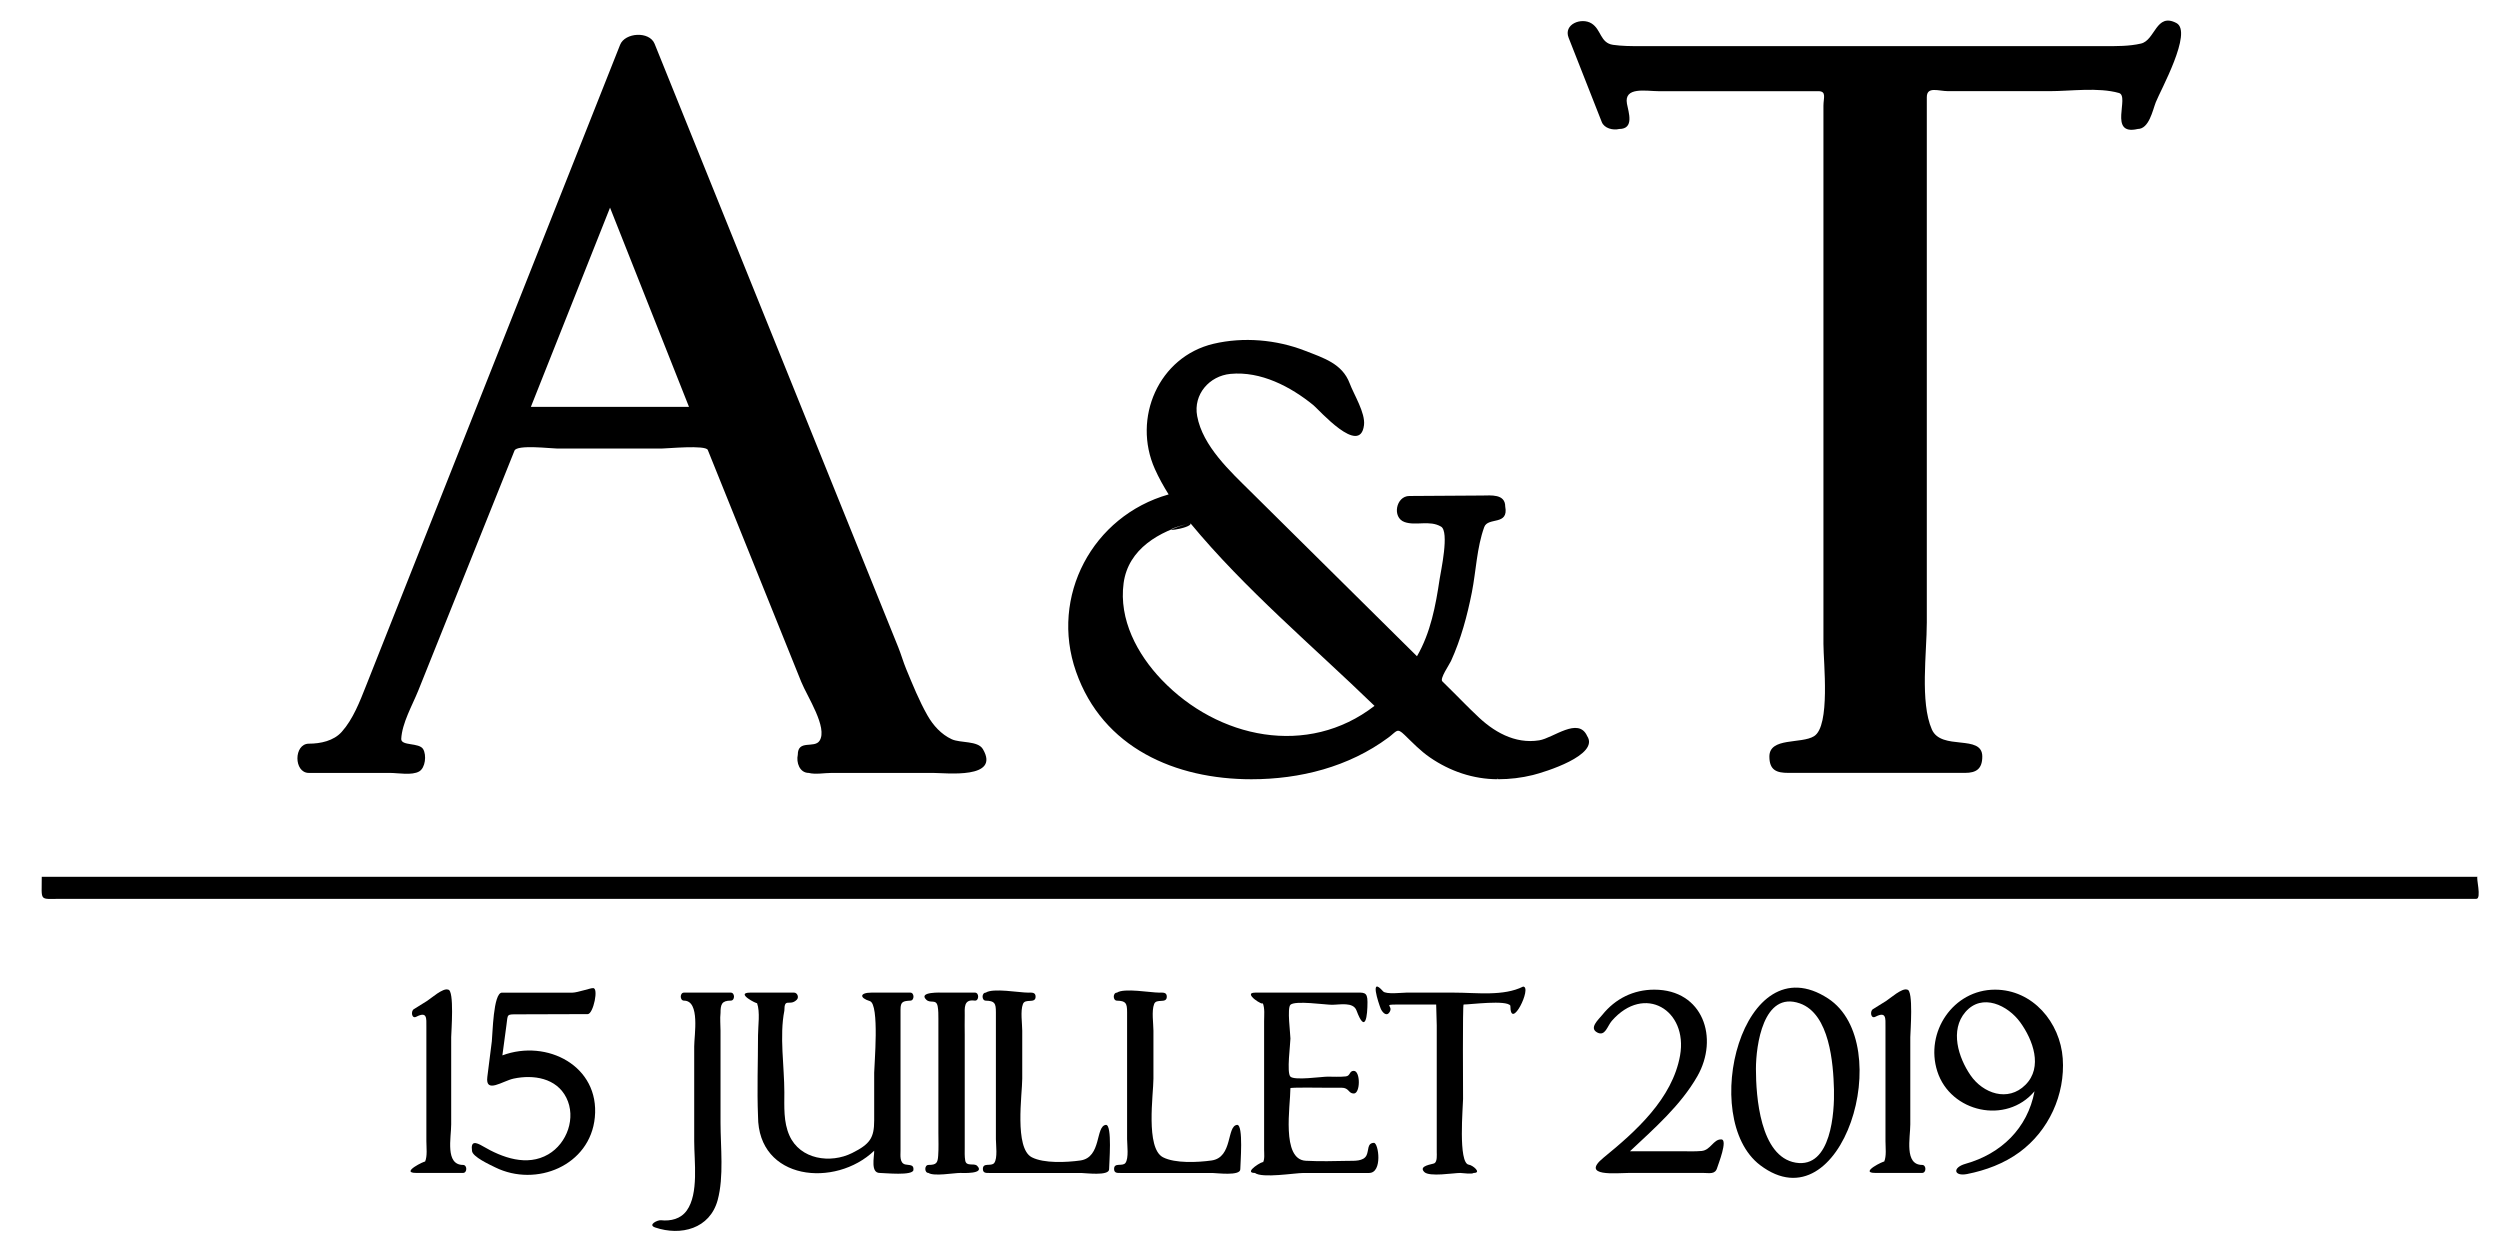
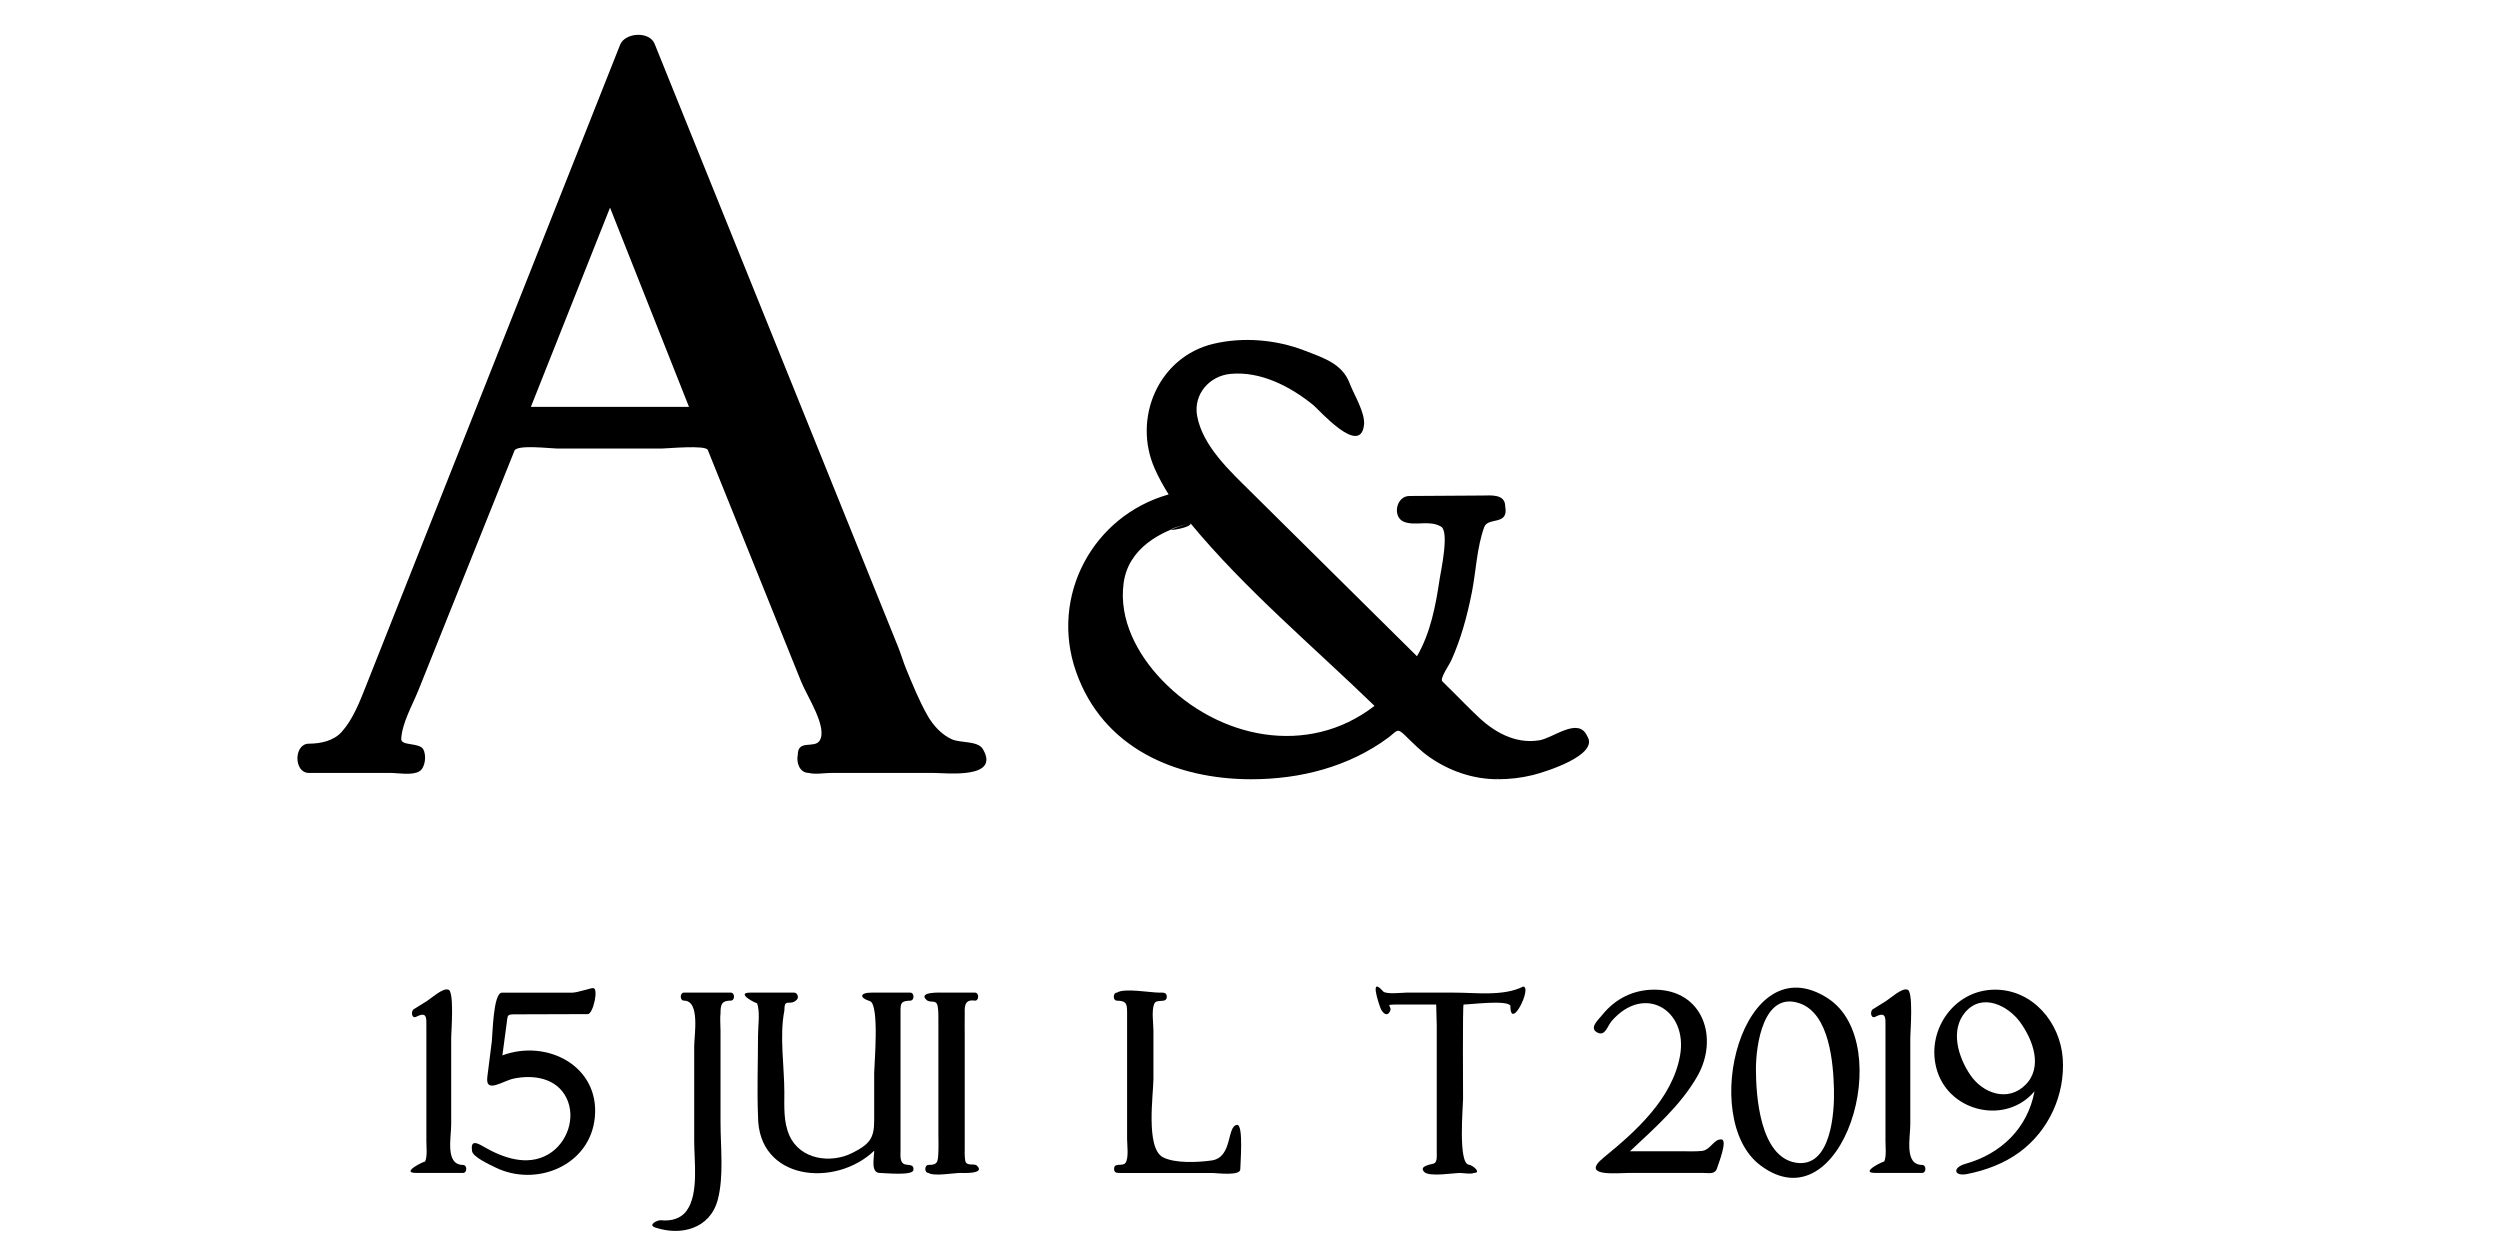
<svg xmlns="http://www.w3.org/2000/svg" version="1.0" x="0px" y="0px" width="113.4px" height="56.707px" viewBox="0 0 113.4 56.707" enable-background="new 0 0 113.4 56.707" xml:space="preserve">
  <g id="alliances">
</g>
  <g id="champagne">
</g>
  <g id="wedding_simple">
</g>
  <g id="chic">
</g>
  <g id="coeur_flèche">
</g>
  <g id="italique">
</g>
  <g id="flèche">
</g>
  <g id="suspendu">
</g>
  <g id="coeurs">
    <path d="M14.01,35.06c1.231,0,2.462,0,3.692,0c0.348,0,0.986,0.123,1.313-0.068c0.28-0.164,0.34-0.735,0.18-1.01   c-0.18-0.307-0.995-0.137-0.995-0.46c0.034-0.722,0.505-1.529,0.778-2.21c0.496-1.236,0.992-2.473,1.487-3.709   c0.958-2.387,1.915-4.774,2.872-7.162c0.115-0.286,1.671-0.094,1.951-0.094c1.57,0,3.14,0,4.709,0c0.248,0,2.014-0.173,2.108,0.063   c0.354,0.878,0.708,1.757,1.063,2.636c1.059,2.627,2.117,5.255,3.177,7.883c0.267,0.662,1.216,2.081,0.829,2.673   c-0.235,0.361-0.986-0.072-0.986,0.632c-0.077,0.348,0.078,0.826,0.5,0.826c0.296,0.078,0.717,0,1.021,0c1.542,0,3.084,0,4.627,0   c0.574,0,3.053,0.294,2.249-1.078c-0.229-0.393-1.023-0.27-1.414-0.45c-0.479-0.222-0.84-0.624-1.099-1.077   c-0.38-0.666-0.671-1.394-0.965-2.101c-0.132-0.317-0.231-0.668-0.361-0.992c-0.806-1.994-1.61-3.987-2.415-5.98   c-2.316-5.738-4.633-11.476-6.95-17.213c-0.563-1.394-1.125-2.788-1.688-4.182c-0.237-0.586-1.345-0.512-1.565,0.044   c-0.192,0.485-0.385,0.971-0.577,1.456c-2.092,5.277-4.184,10.554-6.274,15.831c-1.297,3.271-2.594,6.542-3.89,9.813   c-0.261,0.658-0.521,1.316-0.782,1.974c-0.282,0.711-0.587,1.514-1.106,2.094c-0.365,0.408-0.962,0.534-1.487,0.534   C13.318,33.734,13.318,35.06,14.01,35.06z M27.671,9.419c1.194,3.013,2.388,6.025,3.582,9.038c-2.391,0-4.782,0-7.173,0   C25.277,15.444,26.474,12.432,27.671,9.419z" />
    <path d="M56.762,35.347c2.21,0,4.42-0.561,6.213-1.89c0.394-0.292,0.385-0.46,0.734-0.123c0.375,0.362,0.718,0.725,1.155,1.025   c0.905,0.624,1.967,0.987,3.071,0.987c0-0.167,0-0.335,0-0.502c0.004,0.097-0.038,0.437,0.022,0.502   c0.529,0,1.059-0.063,1.573-0.19c0.533-0.132,3.042-0.903,2.462-1.771c-0.396-0.883-1.535,0.094-2.172,0.196   c-1.113,0.18-2.098-0.399-2.864-1.158c-0.344-0.322-0.671-0.664-1.006-0.996c-0.176-0.174-0.352-0.348-0.526-0.521   c-0.126-0.125,0.314-0.749,0.394-0.925c0.45-0.99,0.735-2.05,0.946-3.114c0.191-0.971,0.222-2.021,0.56-2.958   c0.169-0.47,1.12-0.051,0.953-0.935c0-0.582-0.656-0.499-1.041-0.497c-1.104,0.007-2.207,0.014-3.311,0.021   c-0.605,0.004-0.791,0.979-0.214,1.182c0.518,0.182,1.131-0.099,1.653,0.206c0.391,0.222-0.013,2.047-0.062,2.377   c-0.18,1.21-0.407,2.432-1.028,3.504c-1.697-1.68-3.395-3.36-5.092-5.041c-0.813-0.806-1.627-1.611-2.441-2.417   c-0.935-0.926-2.187-2.072-2.438-3.437c-0.182-0.985,0.554-1.822,1.512-1.913c1.374-0.13,2.724,0.576,3.758,1.417   c0.247,0.201,2.121,2.34,2.298,0.908c0.068-0.555-0.462-1.392-0.649-1.894c-0.335-0.893-1.17-1.148-2.037-1.485   c-1.289-0.501-2.785-0.63-4.137-0.312c-2.496,0.589-3.693,3.379-2.663,5.681c0.178,0.399,0.393,0.783,0.624,1.153   c-3.453,0.977-5.396,4.626-4.201,8.037C50.019,33.928,53.321,35.347,56.762,35.347z M53.991,23.726   c2.481,3.004,5.566,5.587,8.357,8.292c-3.03,2.346-7.104,1.486-9.655-1.184c-1.107-1.158-1.949-2.733-1.726-4.384   C51.179,24.887,52.596,24.1,53.991,23.726C54.19,23.967,51.938,24.276,53.991,23.726z" />
-     <path d="M72.656,5.534c0.113,0.289,0.508,0.386,0.79,0.317c0.697,0,0.425-0.758,0.353-1.144c-0.147-0.79,0.883-0.571,1.43-0.571   c1.082,0,2.164,0,3.246,0c1.335,0,2.67,0,4.005,0c0.384,0,0.231,0.309,0.231,0.66c0,5.419,0,10.838,0,16.257   c0,2.718,0,5.435,0,8.153c0,0.845,0.324,3.725-0.427,4.189c-0.583,0.361-2.025,0.038-2.025,0.922c0,0.63,0.341,0.741,0.861,0.741   c1.355,0,2.712,0,4.068,0c1.316,0,2.633,0,3.95,0c0.498,0,0.779-0.177,0.779-0.741c0-1.036-1.856-0.246-2.288-1.229   c-0.543-1.238-0.229-3.495-0.229-4.849c0-2.833,0-5.665,0-8.497c0-5.111,0-10.223,0-15.334c0-0.506,0.526-0.273,0.974-0.273   c1.53,0,3.061,0,4.591,0c0.96,0,2.21-0.183,3.151,0.083c0.504,0.143-0.512,1.953,0.854,1.632c0.512,0,0.675-0.851,0.817-1.213   c0.206-0.526,1.69-3.193,0.935-3.592c-0.925-0.488-0.959,0.78-1.607,0.931c-0.538,0.125-1.11,0.117-1.659,0.117   c-1.963,0-3.926,0-5.889,0c-4.614,0-9.229,0-13.843,0c-0.443,0-0.887,0-1.331,0c-0.407,0-0.82-0.001-1.225-0.059   c-0.587-0.085-0.53-0.695-0.978-0.973c-0.456-0.282-1.28,0.033-1.037,0.652c0.155,0.393,0.31,0.786,0.464,1.179   C71.964,3.774,72.31,4.654,72.656,5.534z" />
    <path d="M21.005,52.841c-0.82,0-0.539-1.229-0.539-1.839c0-1.319,0-2.638,0-3.958c0-0.197,0.154-2.154-0.142-2.154   c-0.231-0.091-0.784,0.408-0.95,0.511c-0.201,0.125-0.401,0.25-0.603,0.375c-0.144,0.09-0.101,0.458,0.116,0.342   c0.495-0.252,0.453,0.071,0.453,0.45c0,0.5,0,1.001,0,1.502c0,1.231,0,2.462,0,3.693c0,0.271,0.053,0.685-0.06,0.931   c0.025-0.057-1.163,0.51-0.405,0.51c0.556,0,1.111,0,1.667,0h0.462C21.199,53.205,21.199,52.841,21.005,52.841z" />
    <path d="M26.66,46c0.253,0,0.511-1.225,0.235-1.177c-0.045-0.025-0.707,0.203-0.923,0.203c-1.067,0-2.135,0-3.202,0   c-0.402,0-0.423,1.909-0.461,2.209c-0.067,0.539-0.136,1.077-0.204,1.616c-0.099,0.778,0.7,0.178,1.195,0.074   c0.896-0.189,1.941-0.03,2.39,0.869c0.45,0.903,0.035,2.067-0.818,2.566c-0.967,0.565-2.088,0.151-2.971-0.368   c-0.322-0.189-0.553-0.25-0.491,0.204c0,0.272,0.841,0.65,1.054,0.756c1.854,0.916,4.308-0.078,4.518-2.27   c0.224-2.33-2.176-3.563-4.194-2.81c0.062-0.459,0.123-0.919,0.185-1.378c0.066-0.5,0.002-0.482,0.492-0.484   C24.529,46.006,25.595,46.003,26.66,46z" />
    <path d="M33.148,45.025c-0.544,0-1.087,0-1.631,0h-0.492c-0.194,0-0.194,0.364,0,0.364c0.742,0,0.464,1.565,0.464,2.081   c0,1.431,0,2.862,0,4.293c0,0.918,0.212,2.382-0.338,3.147c-0.274,0.383-0.725,0.487-1.173,0.44   c-0.148-0.016-0.616,0.208-0.258,0.329c1.168,0.395,2.479,0.057,2.833-1.242c0.289-1.064,0.13-2.406,0.13-3.512   c0-1.391,0-2.782,0-4.173c0-0.261-0.03-0.543,0-0.803c0-0.387,0.052-0.561,0.465-0.561C33.343,45.389,33.343,45.025,33.148,45.025z   " />
    <path d="M41.291,45.025c-0.585,0-1.17,0-1.755,0c-0.549,0-0.562,0.237-0.079,0.386c0.446,0.137,0.196,2.916,0.196,3.249   c0,0.721,0,1.441,0,2.161c0,0.792-0.186,1.073-1,1.48c-0.98,0.49-2.357,0.297-2.843-0.79c-0.276-0.615-0.232-1.309-0.232-1.968   c0-1.159-0.227-2.56,0-3.696c0-0.626,0.241-0.177,0.565-0.5c0.108-0.109,0.026-0.322-0.124-0.322c-0.661,0-1.322,0-1.983,0   c-0.729,0,0.325,0.534,0.303,0.474c0.148,0.405,0.045,1.044,0.045,1.462c0,1.221-0.049,2.453,0,3.673   c0,2.918,3.504,3.254,5.27,1.563c0,0.297-0.172,1.008,0.252,1.008c0.199,0,1.527,0.141,1.527-0.142   c0.027-0.251-0.188-0.203-0.365-0.242c-0.27-0.059-0.22-0.419-0.22-0.618c0-0.37,0-0.74,0-1.109c0-1.398,0-2.796,0-4.194   c0-0.37,0-0.739,0-1.109c0-0.358,0.113-0.383,0.451-0.402C41.485,45.378,41.481,45.025,41.291,45.025z" />
    <path d="M44.224,45.025c-0.48,0-0.961,0-1.44,0c-0.068,0-1.164-0.053-0.765,0.325c0.189,0.18,0.453-0.053,0.515,0.304   c0.032,0.184,0.031,0.372,0.031,0.559c0,0.435,0,0.87,0,1.304c0,1.287,0,2.575,0,3.862c0,0.345,0.016,0.695-0.009,1.039   c-0.022,0.327-0.075,0.423-0.439,0.423c-0.194,0-0.194,0.364,0,0.364c0.242,0.164,1.148,0,1.44,0c0.075,0,1.15,0.061,0.767-0.322   c-0.145-0.145-0.488,0.051-0.541-0.238c-0.034-0.194-0.023-0.396-0.023-0.593c0-0.423,0-0.846,0-1.269c0-1.281,0-2.562,0-3.843   c0-0.291-0.008-0.583,0-0.874c0-0.341-0.057-0.751,0.45-0.678C44.412,45.416,44.427,45.025,44.224,45.025z" />
-     <path d="M50.168,51.024c-0.49,0.041-0.185,1.481-1.167,1.616c-0.616,0.085-1.646,0.139-2.199-0.146   c-0.799-0.414-0.433-2.863-0.433-3.564c0-0.725,0-1.451,0-2.176c0-0.323-0.09-0.897,0.03-1.206c0.097-0.282,0.576,0.002,0.576-0.34   c0-0.211-0.188-0.182-0.337-0.182c-0.402,0-1.6-0.221-1.923,0c-0.192,0-0.194,0.359-0.003,0.364c0.41,0.01,0.462,0.115,0.462,0.525   c0,0.424,0,0.849,0,1.273c0,1.494,0,2.988,0,4.483c0,0.25,0.087,0.873-0.078,1.085c-0.141,0.169-0.512-0.04-0.512,0.268   c0,0.192,0.148,0.182,0.287,0.182c1.39,0,2.78,0,4.17,0c0.178,0,1.268,0.148,1.268-0.166C50.31,52.787,50.458,51.024,50.168,51.024   z" />
    <path d="M56.119,51.024c-0.49,0.041-0.185,1.481-1.167,1.616c-0.616,0.085-1.646,0.139-2.199-0.146   c-0.799-0.414-0.433-2.863-0.433-3.564c0-0.725,0-1.451,0-2.176c0-0.323-0.09-0.897,0.03-1.206c0.097-0.282,0.576,0.002,0.576-0.34   c0-0.211-0.188-0.182-0.337-0.182c-0.402,0-1.6-0.221-1.923,0c-0.192,0-0.194,0.359-0.003,0.364c0.41,0.01,0.462,0.115,0.462,0.525   c0,0.424,0,0.849,0,1.273c0,1.494,0,2.988,0,4.483c0,0.25,0.087,0.873-0.078,1.085c-0.141,0.169-0.512-0.04-0.512,0.268   c0,0.192,0.148,0.182,0.287,0.182c1.39,0,2.78,0,4.17,0c0.178,0,1.268,0.148,1.268-0.166   C56.261,52.787,56.409,51.024,56.119,51.024z" />
-     <path d="M62.321,51.839c-0.317,0.014-0.222,0.332-0.336,0.567c-0.135,0.28-0.571,0.246-0.822,0.25   c-0.642,0.012-1.294,0.03-1.935-0.004c-1.119-0.06-0.695-2.49-0.695-3.292c0-0.043,1.423-0.021,1.554-0.021   c0.256,0,0.511,0,0.767,0c0.347,0,0.305,0.263,0.554,0.263c0.305,0,0.305-1.028,0-1.028c-0.212,0-0.147,0.229-0.363,0.252   c-0.271,0.03-0.554,0.011-0.824,0.011c-0.27,0-1.498,0.181-1.687,0c-0.18-0.173,0-1.478,0-1.728c0-0.218-0.158-1.381,0-1.532   c0.213-0.203,1.577,0,1.882,0c0.354,0,0.966-0.141,1.114,0.257c0.411,1.104,0.499,0.236,0.499-0.384   c0-0.476-0.169-0.424-0.585-0.424c-0.745,0-1.489,0-2.234,0c-0.759,0-1.518,0-2.276,0c-0.608,0,0.418,0.644,0.342,0.465   c0.104,0.247,0.064,0.562,0.064,0.829c0,1.942,0,3.885,0,5.827c0,0.171,0.035,0.438-0.053,0.585   c0.078-0.129-0.95,0.474-0.363,0.474c0.336,0.25,1.8,0,2.208,0c0.989,0,1.979,0,2.969,0C62.722,53.205,62.532,51.839,62.321,51.839   z" />
    <path d="M69.087,44.752c-0.896,0.448-2.096,0.273-3.152,0.273c-0.713,0-1.426,0-2.139,0c-0.178,0-0.929,0.091-1.059-0.058   c-0.62-0.708-0.215,0.513-0.108,0.783c0.05,0.125,0.235,0.381,0.386,0.182c0.229-0.313-0.322-0.366,0.351-0.366   c0.593,0,1.187,0,1.779,0l0.026,0.942c0,1.514,0,3.028,0,4.542c0,0.404,0,0.808,0,1.212c0,0.112,0.031,0.43-0.108,0.505   c-0.089,0.048-0.744,0.108-0.456,0.396c0.231,0.23,1.327,0.042,1.628,0.042c0.1,0,0.53,0.067,0.611,0   c0.381,0-0.041-0.353-0.22-0.375c-0.494-0.059-0.261-2.661-0.261-2.979c0-0.322-0.025-4.286,0.024-4.286   c0.309,0,1.952-0.217,2.121,0.051C68.511,46.812,69.521,44.752,69.087,44.752z" />
    <path d="M78.077,51.684c-0.357-0.015-0.479,0.486-0.892,0.524c-0.315,0.029-0.641,0.012-0.956,0.012c-0.765,0-1.528,0-2.293,0   c1.101-1.036,2.297-2.075,3.055-3.401c0.989-1.73,0.263-3.928-1.953-3.928c-0.946,0-1.763,0.407-2.354,1.139   c-0.186,0.229-0.621,0.605-0.228,0.807c0.358,0.184,0.453-0.298,0.655-0.53c1.478-1.694,3.462-0.492,3.096,1.573   c-0.348,1.955-2.006,3.439-3.467,4.629c-1.089,0.887,0.61,0.696,1.13,0.696c1.135,0,2.271,0,3.406,0   c0.264,0,0.525,0.077,0.614-0.231C77.934,52.826,78.391,51.684,78.077,51.684z" />
    <path d="M82.92,45.29c-3.878-2.532-5.884,5.439-3.078,7.563C83.559,55.667,86.071,47.343,82.92,45.29   C82.498,45.014,83.342,45.564,82.92,45.29z M79.649,48.485c0-1.056,0.33-3.552,1.99-2.972c1.357,0.475,1.519,2.731,1.55,3.907   c0.027,1.005-0.119,3.592-1.739,3.318C79.833,52.464,79.649,49.716,79.649,48.485C79.649,47.45,79.649,49.729,79.649,48.485z" />
    <path d="M87.19,52.841c-0.82,0-0.539-1.229-0.539-1.839c0-1.319,0-2.638,0-3.958c0-0.197,0.154-2.154-0.142-2.154   c-0.231-0.091-0.784,0.408-0.95,0.511c-0.201,0.125-0.401,0.25-0.603,0.375c-0.144,0.09-0.101,0.458,0.116,0.342   c0.495-0.252,0.453,0.071,0.453,0.45c0,0.5,0,1.001,0,1.502c0,1.231,0,2.462,0,3.693c0,0.271,0.053,0.685-0.06,0.931   c0.025-0.057-1.163,0.51-0.405,0.51c0.556,0,1.111,0,1.667,0h0.462C87.385,53.205,87.385,52.841,87.19,52.841z" />
    <path d="M90.493,44.891c-1.896,0-3.188,1.929-2.616,3.708c0.597,1.857,3.126,2.425,4.409,0.901   c-0.315,1.686-1.521,2.837-3.129,3.29c-0.617,0.174-0.527,0.583,0.071,0.464c0.846-0.167,1.674-0.476,2.373-0.988   c1.329-0.971,2.081-2.614,1.965-4.254C93.45,46.378,92.207,44.891,90.493,44.891z M89.382,48.773   c-0.551-0.801-0.944-2.045-0.229-2.871c0.76-0.875,1.93-0.297,2.485,0.47c0.574,0.793,1.041,2.035,0.236,2.836   C91.083,50.002,89.947,49.598,89.382,48.773C88.975,48.181,89.782,49.357,89.382,48.773z" />
-     <path d="M1.894,39.772c0,1.127-0.126,1,0.822,1c0.986,0,1.973,0,2.958,0c3.752,0,7.504,0,11.256,0c11.906,0,23.813,0,35.72,0   c12.604,0,25.209,0,37.814,0c7.096,0,14.192,0,21.289,0c0.19,0,0.381,0,0.572,0c0.253,0-0.024-1,0.057-1c-0.461,0-0.922,0-1.383,0   c-2.917,0-5.833,0-8.75,0c-11.097,0-22.193,0-33.291,0c-12.943,0-25.887,0-38.83,0c-8.583,0-17.167,0-25.75,0   C3.55,39.772,2.722,39.772,1.894,39.772z" />
  </g>
</svg>